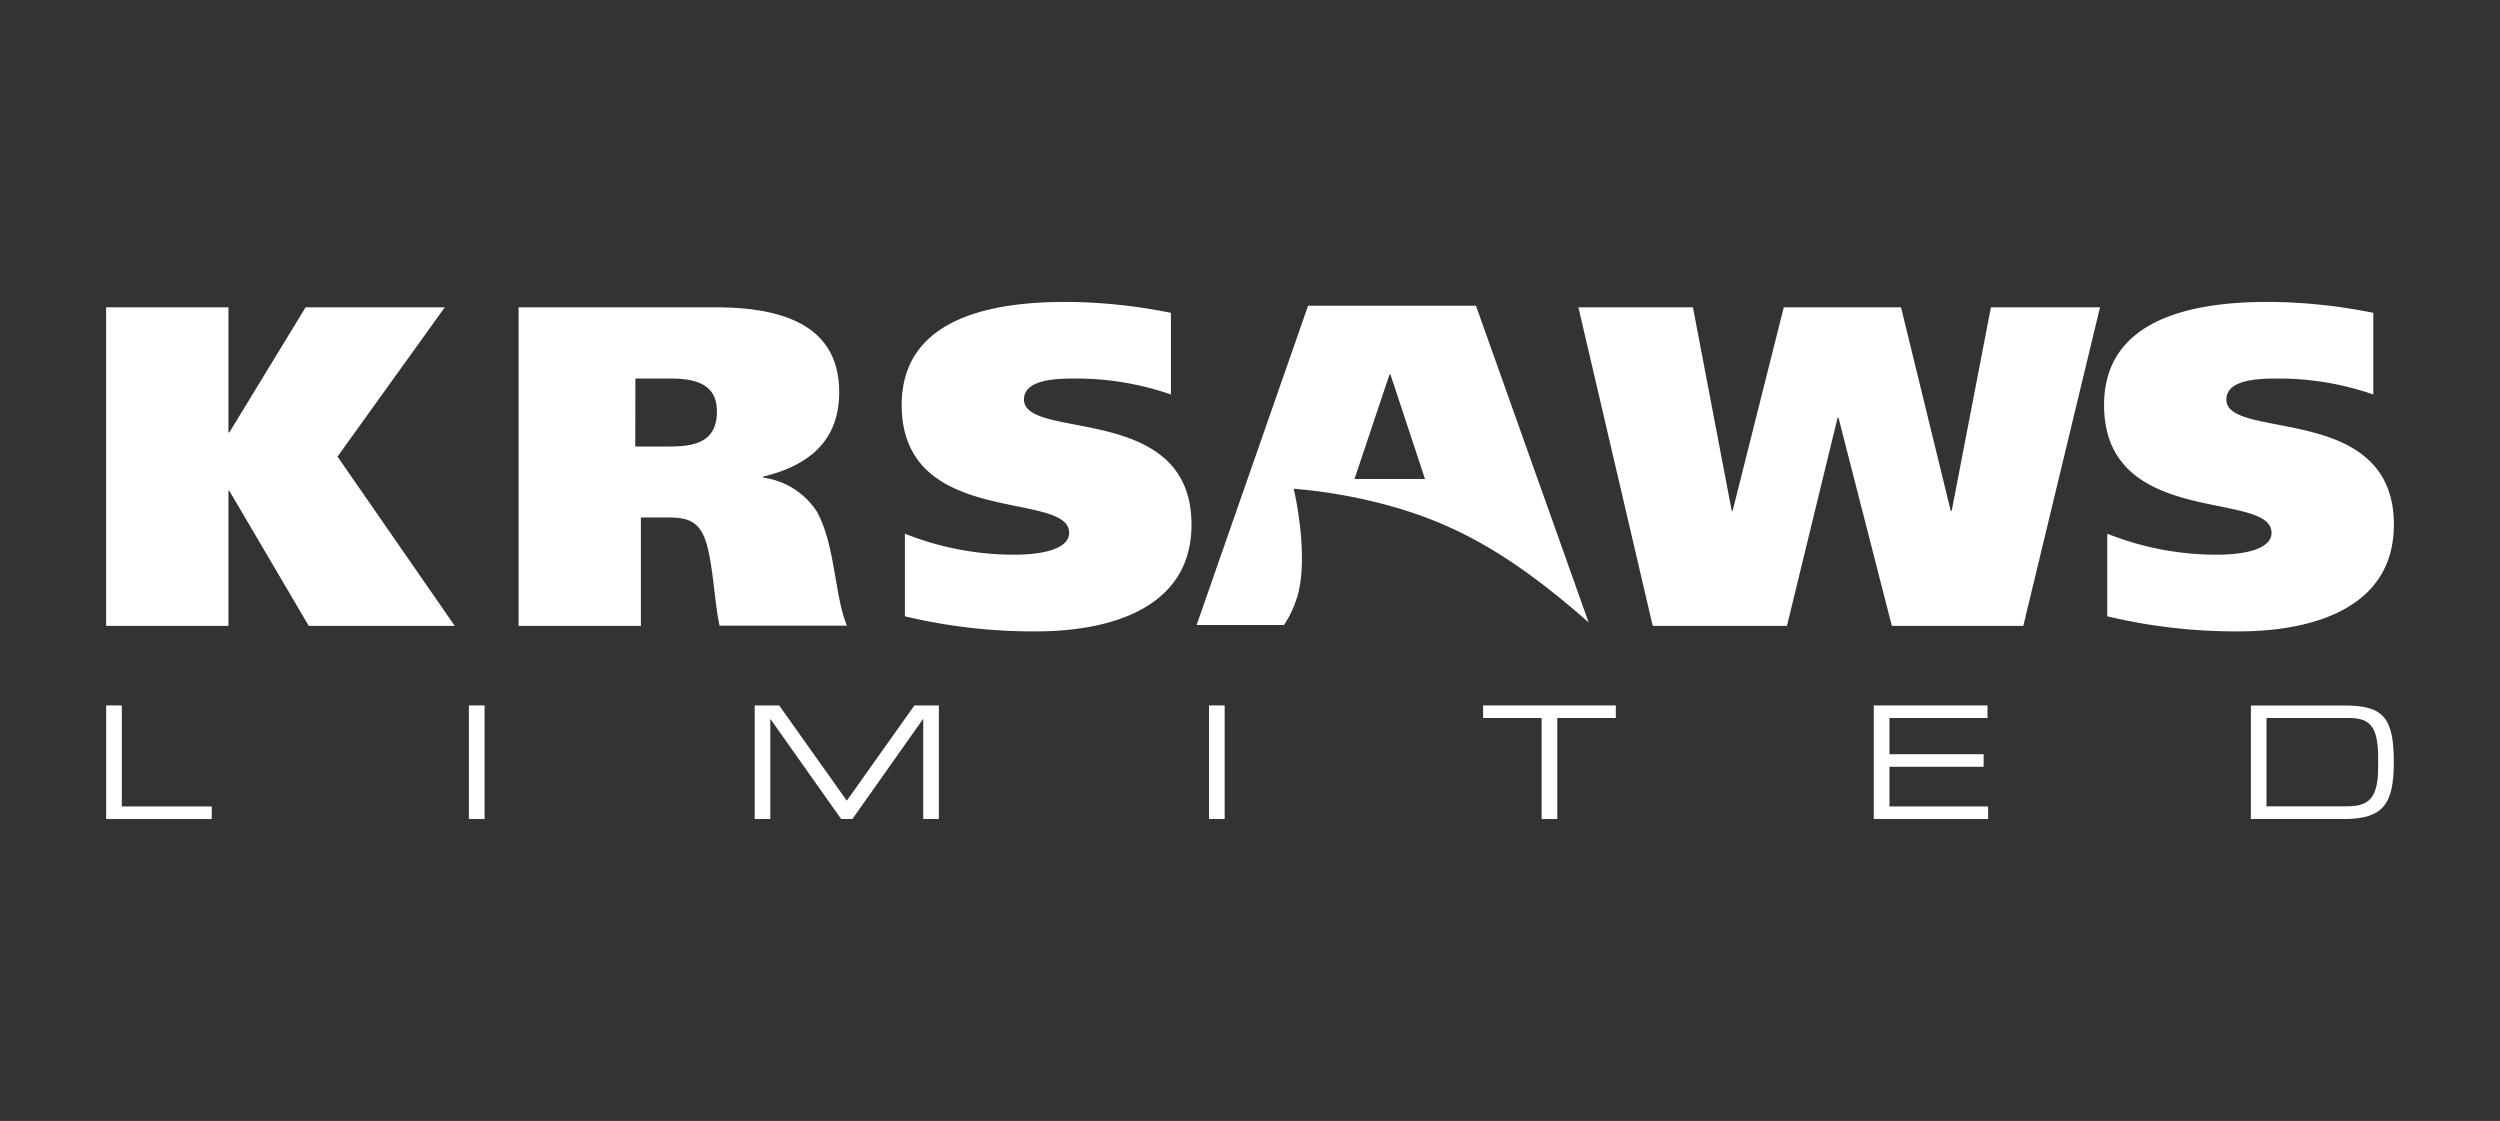
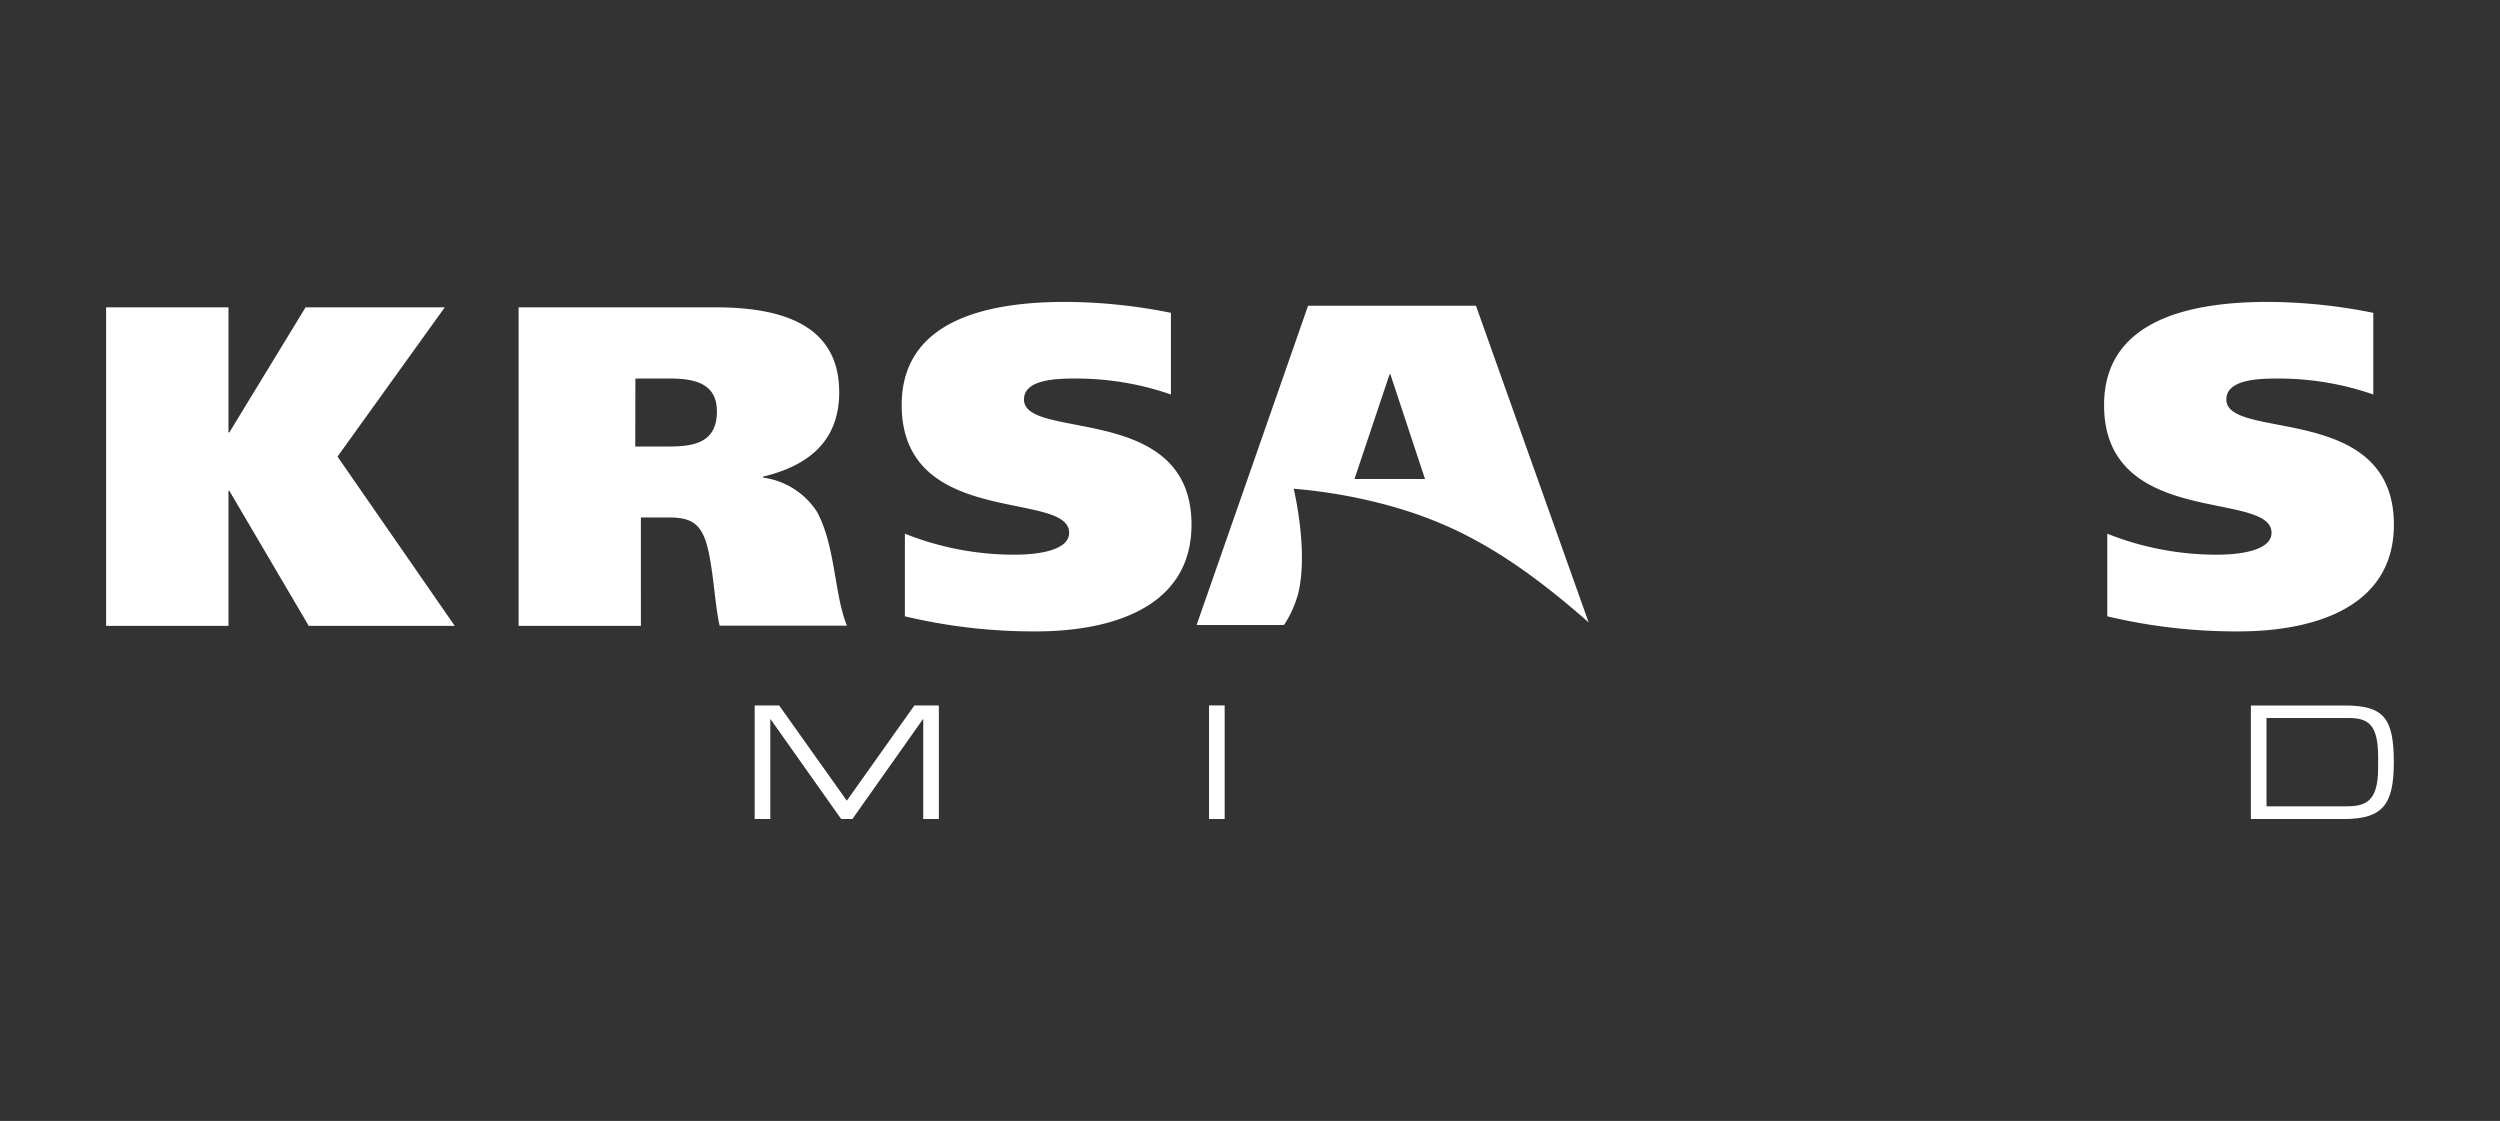
<svg xmlns="http://www.w3.org/2000/svg" id="Layer_1" data-name="Layer 1" viewBox="0 0 368 165">
  <rect x="0" y="0" width="368" height="165" fill="#333333" stroke="none" />
  <defs>
    <style>.cls-1{fill:#fff;}</style>
  </defs>
-   <polygon class="cls-1" points="15.63 103.84 17.93 103.84 17.93 118.71 31.17 118.71 31.17 120.56 15.63 120.56 15.63 103.84" />
-   <rect class="cls-1" x="69.02" y="103.84" width="2.31" height="16.72" />
  <polygon class="cls-1" points="111.09 103.84 114.69 103.84 124.65 117.86 134.6 103.84 138.2 103.84 138.2 120.56 135.9 120.56 135.9 105.87 135.85 105.87 125.47 120.56 123.82 120.56 113.43 105.87 113.39 105.87 113.39 120.56 111.09 120.56 111.09 103.84" />
  <rect class="cls-1" x="177.97" y="103.84" width="2.3" height="16.72" />
-   <polygon class="cls-1" points="226.93 105.69 218.31 105.69 218.31 103.84 237.85 103.84 237.85 105.69 229.23 105.69 229.23 120.56 226.93 120.56 226.93 105.69" />
-   <polygon class="cls-1" points="275.82 103.84 292.56 103.84 292.56 105.69 278.13 105.69 278.13 111.02 291.99 111.02 291.99 112.87 278.13 112.87 278.13 118.71 292.65 118.71 292.65 120.56 275.82 120.56 275.82 103.84" />
  <path class="cls-1" d="M350.06,111.4c0-4.83-1.53-5.71-4.35-5.71H333.63v13h11.7c2.8,0,4.73-.6,4.73-5.61Zm-18.73-7.55H345.1c5.72,0,7.27,1.75,7.27,8.35,0,6.14-1.55,8.36-7.34,8.36h-13.7V103.85" />
  <polygon class="cls-1" points="33.63 63.65 33.76 63.65 44.98 45.24 65.47 45.24 49.68 67.21 66.94 92.13 45.45 92.13 33.76 72.25 33.63 72.25 33.63 92.13 15.62 92.13 15.62 45.24 33.63 45.24 33.63 63.65" />
  <path class="cls-1" d="M93.51,65.73h4.7c3.69,0,7.32-.4,7.32-5.17,0-4.23-3.43-4.84-7-4.84h-5ZM76.31,45.24H105.4c11.21,0,18.13,3.49,18.13,12.49,0,7.19-4.5,10.82-11.21,12.43v.14a11.27,11.27,0,0,1,7.92,5c2.75,5,2.55,12.23,4.43,16.8H105.93c-.81-3.36-1-10.68-2.48-13.5-1.08-2.15-2.89-2.43-5.11-2.43h-4V92.13h-18V45.24" />
  <path class="cls-1" d="M172.36,58.07a42.46,42.46,0,0,0-13.91-2.35c-2.82,0-7.72.07-7.72,3.09,0,6.11,24.66.34,24.66,18.41,0,12.56-12.44,15.72-22.85,15.72a81.64,81.64,0,0,1-19.34-2.22V78.56a43.45,43.45,0,0,0,16.12,3.09c4.23,0,8.06-.87,8.06-3.22,0-6.32-24.65-.61-24.65-18.81,0-12.9,13.43-15.18,24.12-15.18a79.81,79.81,0,0,1,15.51,1.61v12" />
-   <polygon class="cls-1" points="254.91 75.2 255.04 75.2 262.57 45.24 279.83 45.24 287.15 75.2 287.29 75.2 293.06 45.24 309.12 45.24 297.83 92.13 278.48 92.13 270.63 61.5 270.49 61.5 263.04 92.13 243.28 92.13 232.34 45.24 249.2 45.24 254.91 75.2" />
  <path class="cls-1" d="M349.35,58.07a42.4,42.4,0,0,0-13.9-2.35c-2.82,0-7.73.07-7.73,3.09,0,6.11,24.66.34,24.66,18.41,0,12.56-12.43,15.72-22.84,15.72a81.73,81.73,0,0,1-19.35-2.22V78.56a43.49,43.49,0,0,0,16.12,3.09c4.24,0,8.06-.87,8.06-3.22,0-6.32-24.65-.61-24.65-18.81,0-12.9,13.44-15.18,24.12-15.18a79.73,79.73,0,0,1,15.51,1.61v12" />
  <path class="cls-1" d="M204.54,55.11h.13l5.09,15.4H199.38Zm-13.6,32.83c1.84-6.31-.51-16-.51-16a77.43,77.43,0,0,1,13,2.21c10.1,2.62,18.61,7.06,30.42,17.47L217.26,45H192.55L176.14,92H189a15.17,15.17,0,0,0,1.9-4" />
</svg>